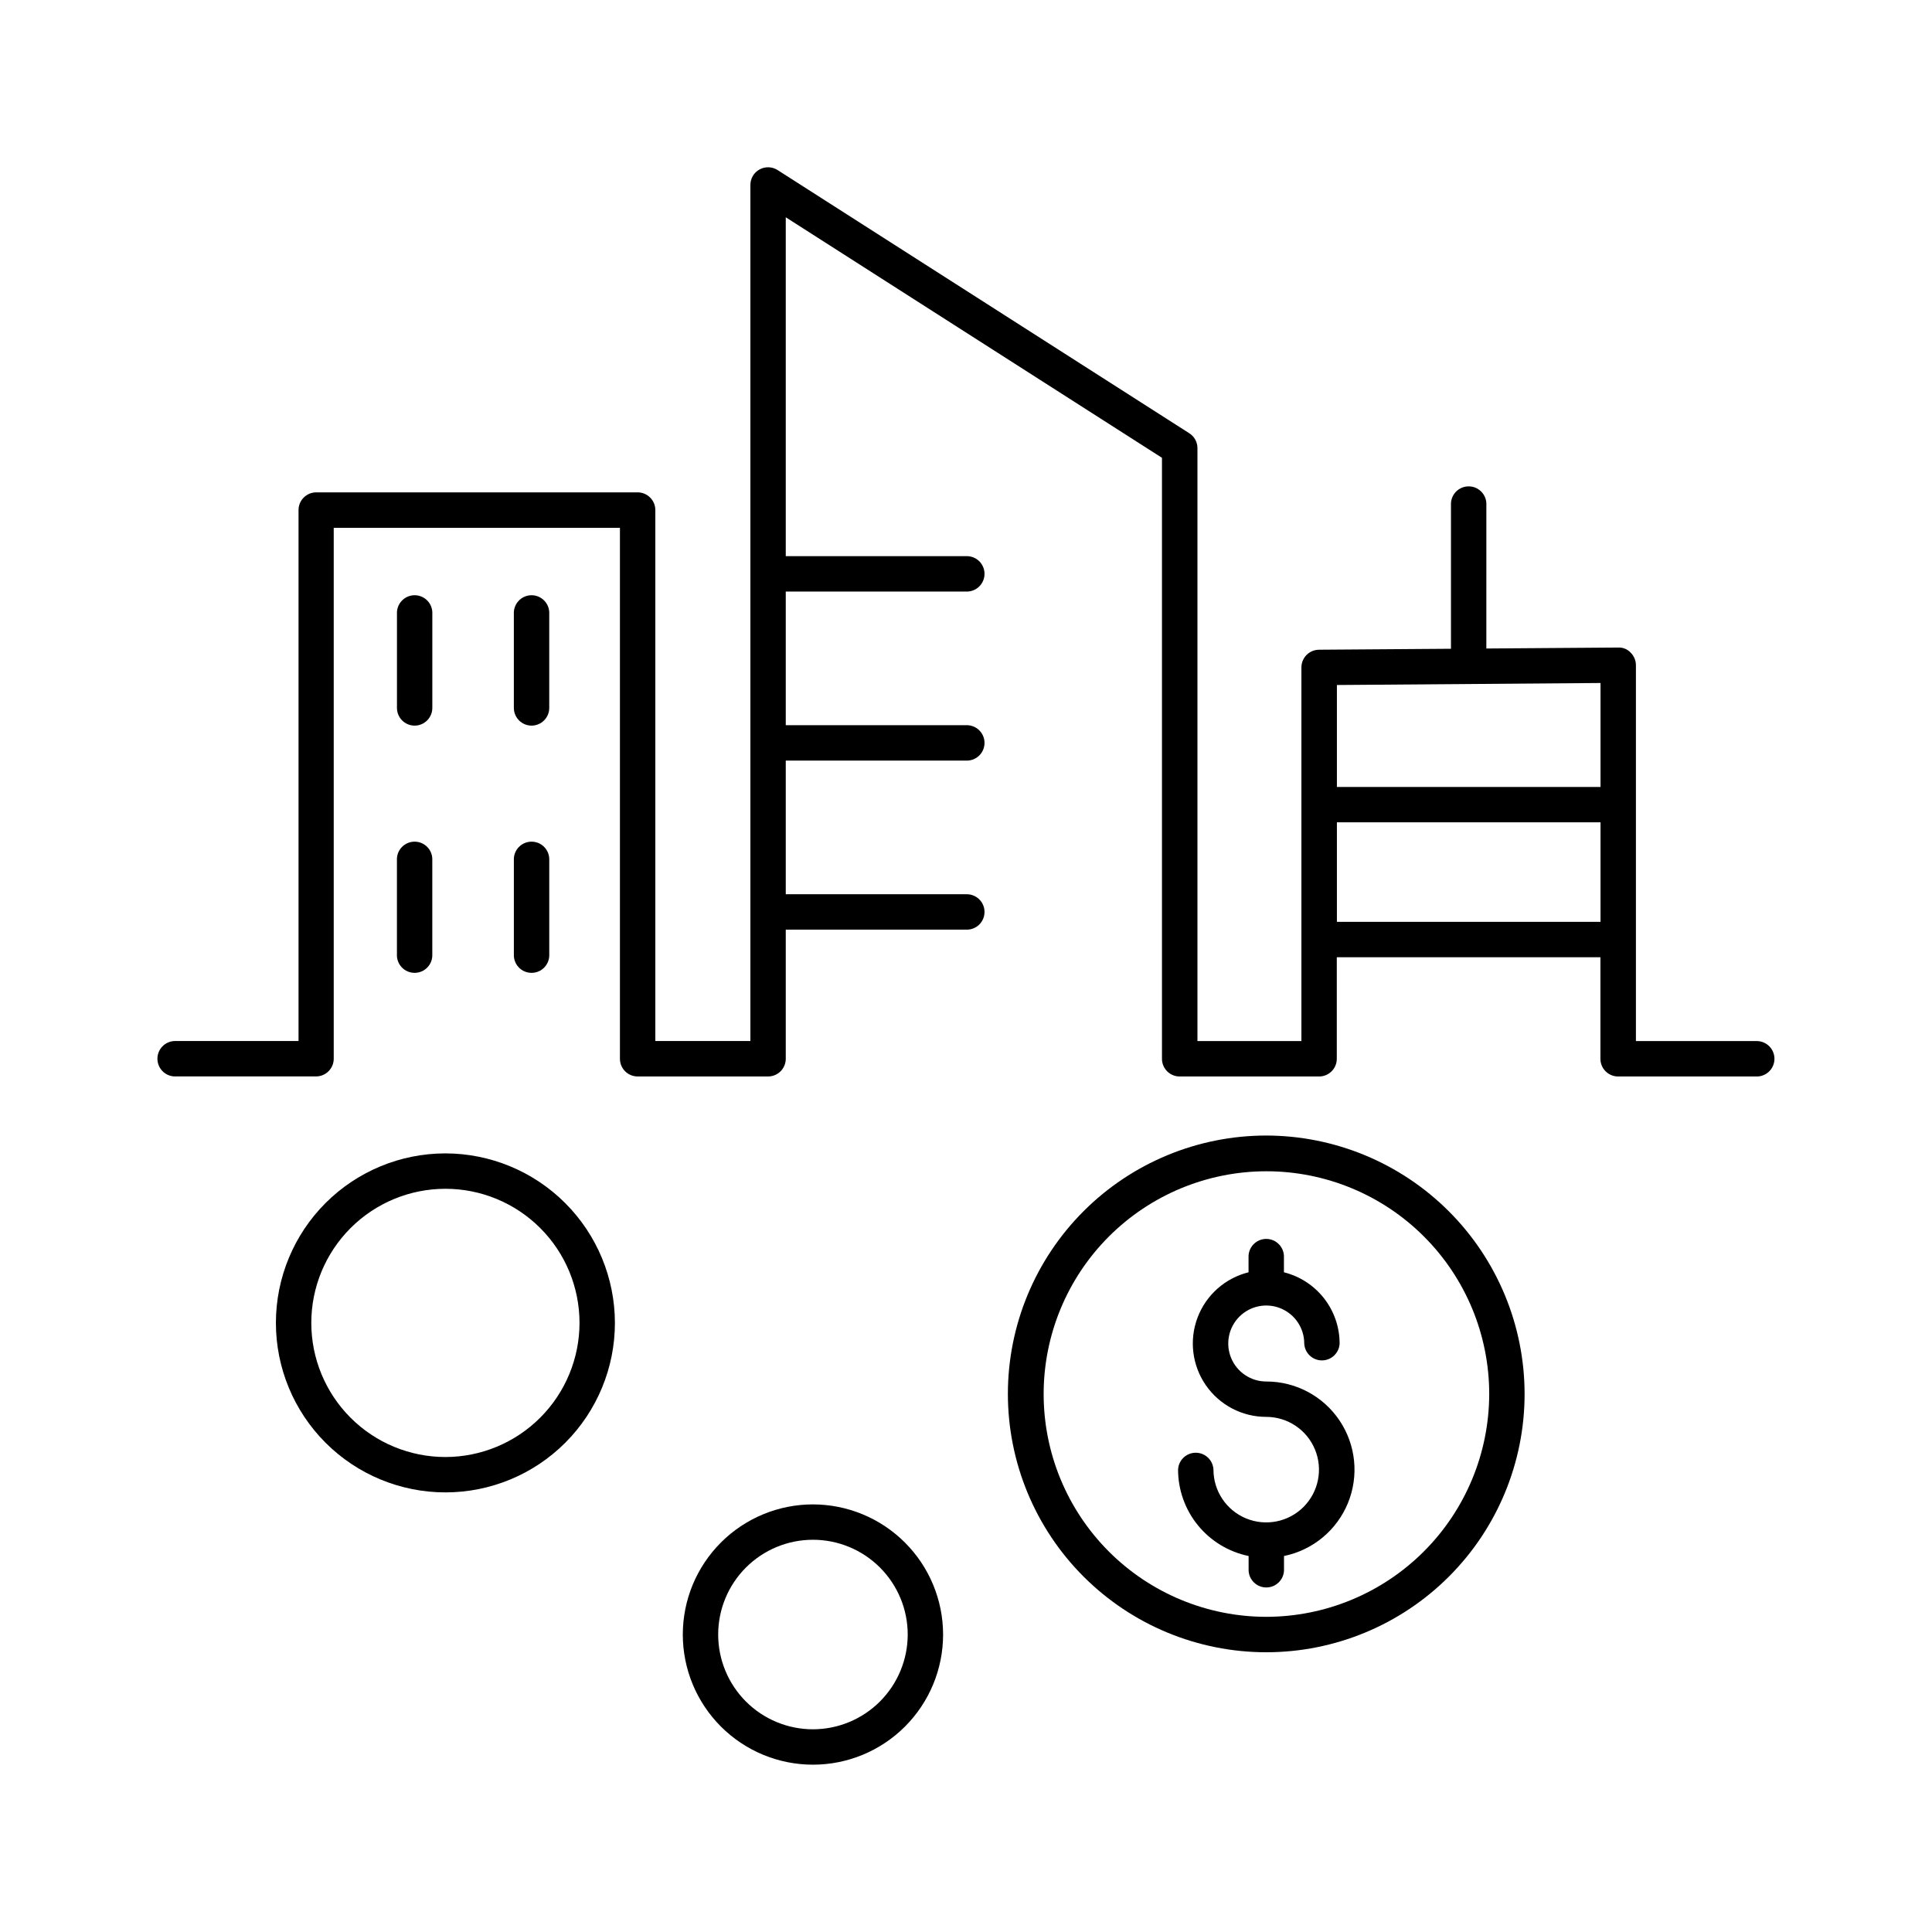
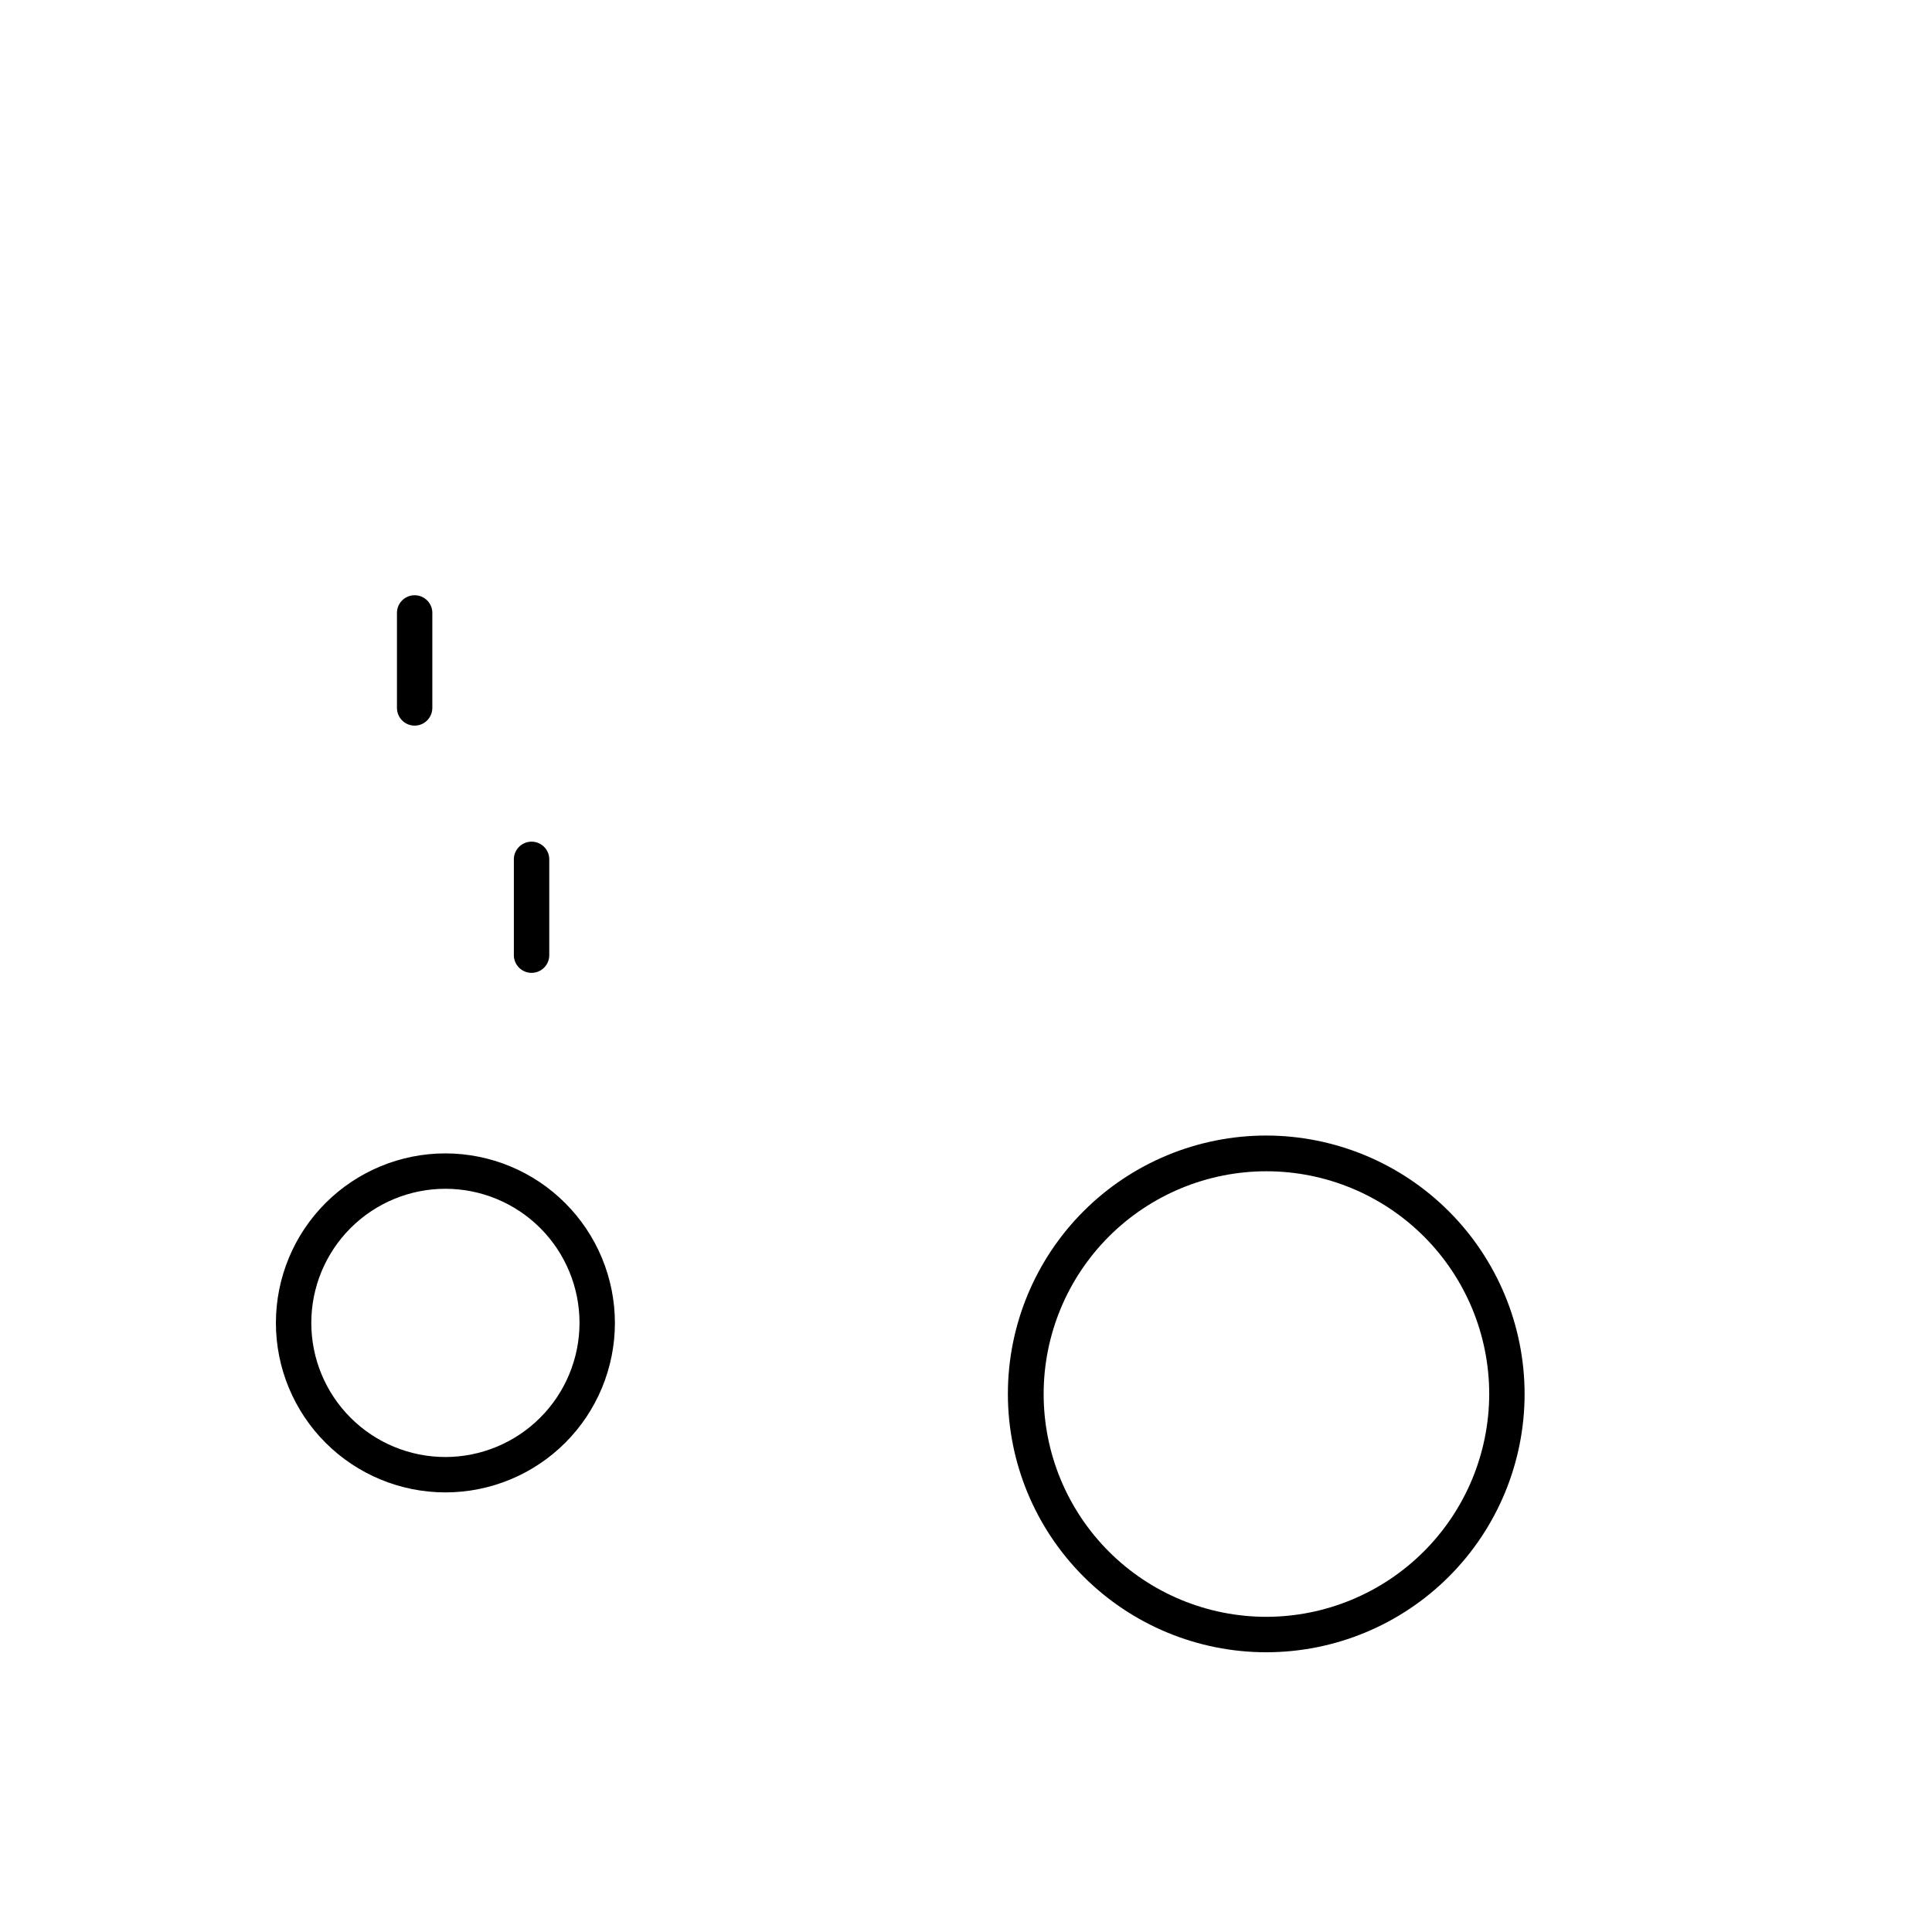
<svg xmlns="http://www.w3.org/2000/svg" fill="#000000" width="800px" height="800px" version="1.1" viewBox="144 144 512 512">
  <g>
-     <path d="m609.8 419.89h-32.266v-99.602c0-1.246-0.5-2.445-1.387-3.324-0.852-0.93-2.078-1.426-3.336-1.359l-34.914 0.254 0.004-38.492c-0.117-2.504-2.184-4.477-4.691-4.477-2.508 0-4.574 1.973-4.688 4.477v38.562l-34.98 0.254v0.004c-2.578 0.02-4.656 2.117-4.656 4.691v99.012h-27.551v-157.14c0-1.594-0.816-3.078-2.164-3.934l-109.1-69.746c-1.441-0.926-3.269-0.988-4.773-0.168-1.5 0.816-2.438 2.391-2.438 4.102v226.88h-25.191v-140.71c0-2.59-2.098-4.688-4.684-4.695h-85.188c-2.586 0.008-4.684 2.106-4.684 4.695v140.71h-32.914c-2.508 0.117-4.481 2.18-4.481 4.688 0 2.512 1.973 4.574 4.481 4.691h37.598c2.566-0.027 4.637-2.109 4.644-4.676v-140.71h75.848v140.71c0 1.246 0.496 2.438 1.375 3.316 0.883 0.879 2.074 1.371 3.32 1.367h34.566c2.586 0 4.684-2.098 4.684-4.684v-34.223h47.766c1.277 0.059 2.527-0.41 3.457-1.293 0.926-0.887 1.449-2.113 1.449-3.394 0-1.285-0.523-2.508-1.449-3.394-0.93-0.887-2.18-1.355-3.457-1.297h-47.766v-35.426l47.766 0.004c1.277 0.059 2.527-0.41 3.457-1.297 0.926-0.883 1.449-2.109 1.449-3.394 0-1.281-0.523-2.508-1.449-3.391-0.93-0.887-2.18-1.355-3.457-1.297h-47.766v-35.426l47.766 0.004c1.277 0.059 2.527-0.41 3.457-1.297 0.926-0.887 1.449-2.113 1.449-3.394s-0.523-2.508-1.449-3.394c-0.93-0.883-2.18-1.352-3.457-1.293h-47.766v-89.809l99.699 63.742v159.27c0 2.586 2.098 4.684 4.684 4.684h36.961c2.586 0 4.684-2.098 4.684-4.684v-26.91h69.863v26.91c0 2.586 2.098 4.684 4.684 4.684h36.961c2.504-0.113 4.477-2.18 4.477-4.688s-1.973-4.574-4.477-4.688zm-41.645-94.887v27.551h-69.863v-27.02zm-69.863 63.301v-26.383h69.863v26.383z" />
    <path d="m253.88 336.3c2.59-0.008 4.688-2.106 4.691-4.695v-24.953c0.059-1.281-0.406-2.531-1.293-3.457-0.887-0.926-2.113-1.453-3.394-1.453s-2.508 0.527-3.394 1.453-1.352 2.176-1.293 3.457v24.953c0 2.59 2.094 4.688 4.684 4.695z" />
-     <path d="m284.87 336.3c2.586-0.008 4.684-2.106 4.684-4.695v-24.953c0.059-1.281-0.41-2.531-1.297-3.457-0.883-0.926-2.109-1.453-3.391-1.453-1.285 0-2.512 0.527-3.394 1.453-0.887 0.926-1.355 2.176-1.297 3.457v24.953c0.008 2.59 2.106 4.688 4.695 4.695z" />
-     <path d="m249.19 396.91c-0.059 1.281 0.406 2.527 1.293 3.457 0.887 0.926 2.113 1.449 3.394 1.449s2.508-0.523 3.394-1.449c0.887-0.93 1.352-2.176 1.293-3.457v-24.957c0.059-1.281-0.406-2.527-1.293-3.457-0.887-0.926-2.113-1.449-3.394-1.449s-2.508 0.523-3.394 1.449c-0.887 0.93-1.352 2.176-1.293 3.457z" />
    <path d="m280.18 396.91c-0.059 1.281 0.41 2.527 1.297 3.457 0.883 0.926 2.109 1.449 3.394 1.449 1.281 0 2.508-0.523 3.391-1.449 0.887-0.93 1.355-2.176 1.297-3.457v-24.957c0.059-1.281-0.41-2.527-1.297-3.457-0.883-0.926-2.109-1.449-3.391-1.449-1.285 0-2.512 0.523-3.394 1.449-0.887 0.93-1.355 2.176-1.297 3.457z" />
    <path d="m479.57 444.93c-18.16 0-35.574 7.211-48.414 20.051-12.84 12.84-20.055 30.258-20.055 48.414 0 18.16 7.215 35.574 20.055 48.414s30.254 20.055 48.414 20.055c18.156 0 35.57-7.215 48.41-20.055 12.844-12.84 20.055-30.254 20.055-48.414-0.023-18.152-7.242-35.551-20.078-48.387-12.836-12.836-30.238-20.055-48.387-20.078zm0 127.55v-0.004c-15.656-0.012-30.668-6.242-41.73-17.32s-17.27-26.094-17.262-41.75c0.008-15.656 6.234-30.668 17.309-41.734 11.074-11.062 26.094-17.277 41.746-17.273 15.656 0.004 30.672 6.227 41.738 17.297 11.07 11.074 17.289 26.086 17.289 41.742-0.031 15.66-6.266 30.668-17.344 41.734-11.078 11.066-26.09 17.289-41.746 17.305z" />
    <path d="m262.04 449.66c-11.914 0-23.34 4.734-31.766 13.156-8.422 8.426-13.156 19.852-13.156 31.766 0 11.914 4.734 23.336 13.156 31.762 8.426 8.426 19.852 13.156 31.766 13.156 11.91 0 23.336-4.731 31.762-13.156 8.422-8.426 13.156-19.848 13.156-31.762-0.012-11.91-4.75-23.328-13.172-31.75-8.422-8.422-19.84-13.156-31.746-13.172zm0 80.461v0.004c-9.43 0-18.469-3.746-25.133-10.41-6.668-6.668-10.41-15.707-10.41-25.133s3.742-18.469 10.41-25.133c6.664-6.664 15.703-10.41 25.133-10.41 9.426 0 18.465 3.746 25.129 10.41 6.668 6.664 10.41 15.707 10.41 25.133-0.008 9.422-3.758 18.457-10.422 25.121-6.66 6.66-15.695 10.41-25.117 10.422z" />
-     <path d="m359.44 542.68c-9.148 0-17.918 3.633-24.387 10.102s-10.102 15.238-10.102 24.387c0 9.148 3.633 17.918 10.102 24.387s15.238 10.102 24.387 10.102 17.922-3.633 24.387-10.102c6.469-6.469 10.102-15.238 10.102-24.387-0.008-9.145-3.644-17.91-10.113-24.375-6.465-6.465-15.23-10.105-24.375-10.113zm0 59.602c-6.66 0-13.047-2.648-17.758-7.356-4.707-4.711-7.356-11.098-7.356-17.758 0-6.66 2.648-13.047 7.356-17.758 4.711-4.707 11.098-7.356 17.758-7.356s13.047 2.648 17.758 7.356c4.707 4.711 7.356 11.098 7.356 17.758-0.008 6.656-2.656 13.039-7.363 17.75-4.711 4.707-11.094 7.356-17.75 7.363z" />
-     <path d="m479.57 510.11c-4.074 0-7.742-2.453-9.301-6.215s-0.699-8.09 2.18-10.969c2.879-2.879 7.211-3.742 10.973-2.184 3.762 1.559 6.215 5.227 6.215 9.301 0.113 2.504 2.18 4.477 4.688 4.477 2.508 0 4.574-1.973 4.688-4.477-0.004-4.344-1.457-8.559-4.133-11.977-2.676-3.418-6.414-5.848-10.625-6.898v-3.938 0.004c0.059-1.281-0.41-2.531-1.297-3.457-0.883-0.93-2.109-1.453-3.394-1.453-1.281 0-2.508 0.523-3.391 1.453-0.887 0.926-1.355 2.176-1.297 3.457v3.938-0.004c-6.199 1.539-11.25 6.019-13.512 11.996-2.258 5.977-1.438 12.68 2.195 17.934 3.629 5.254 9.613 8.391 16 8.387 5.656 0 10.754 3.41 12.918 8.633 2.164 5.227 0.969 11.238-3.031 15.238-3.996 4-10.012 5.195-15.238 3.031-5.223-2.164-8.629-7.262-8.629-12.918-0.117-2.508-2.184-4.481-4.691-4.481-2.508 0-4.574 1.973-4.688 4.481 0.008 5.383 1.871 10.598 5.277 14.77 3.406 4.168 8.145 7.035 13.418 8.117v3.859c0.113 2.504 2.18 4.477 4.688 4.477 2.512 0 4.574-1.973 4.691-4.477v-3.859c7.633-1.559 13.984-6.82 16.941-14.027 2.953-7.207 2.121-15.414-2.223-21.883-4.344-6.465-11.625-10.344-19.414-10.336z" />
  </g>
</svg>